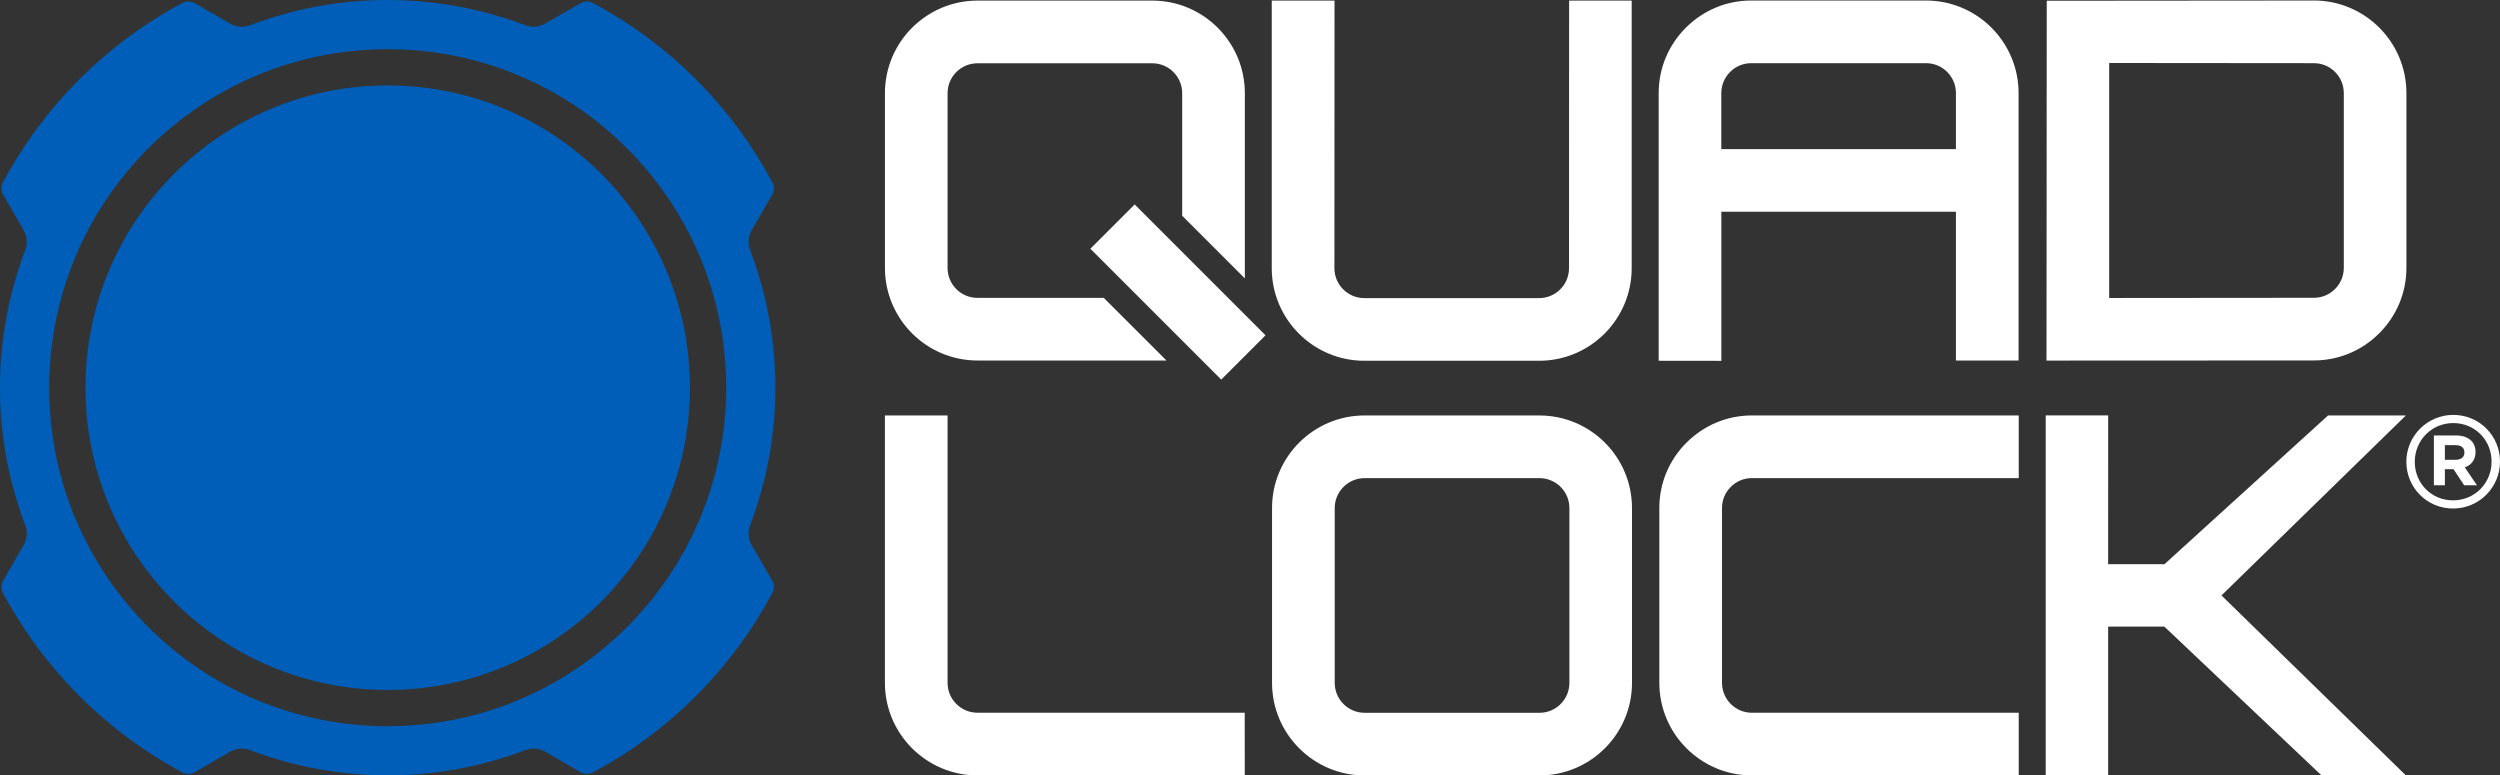
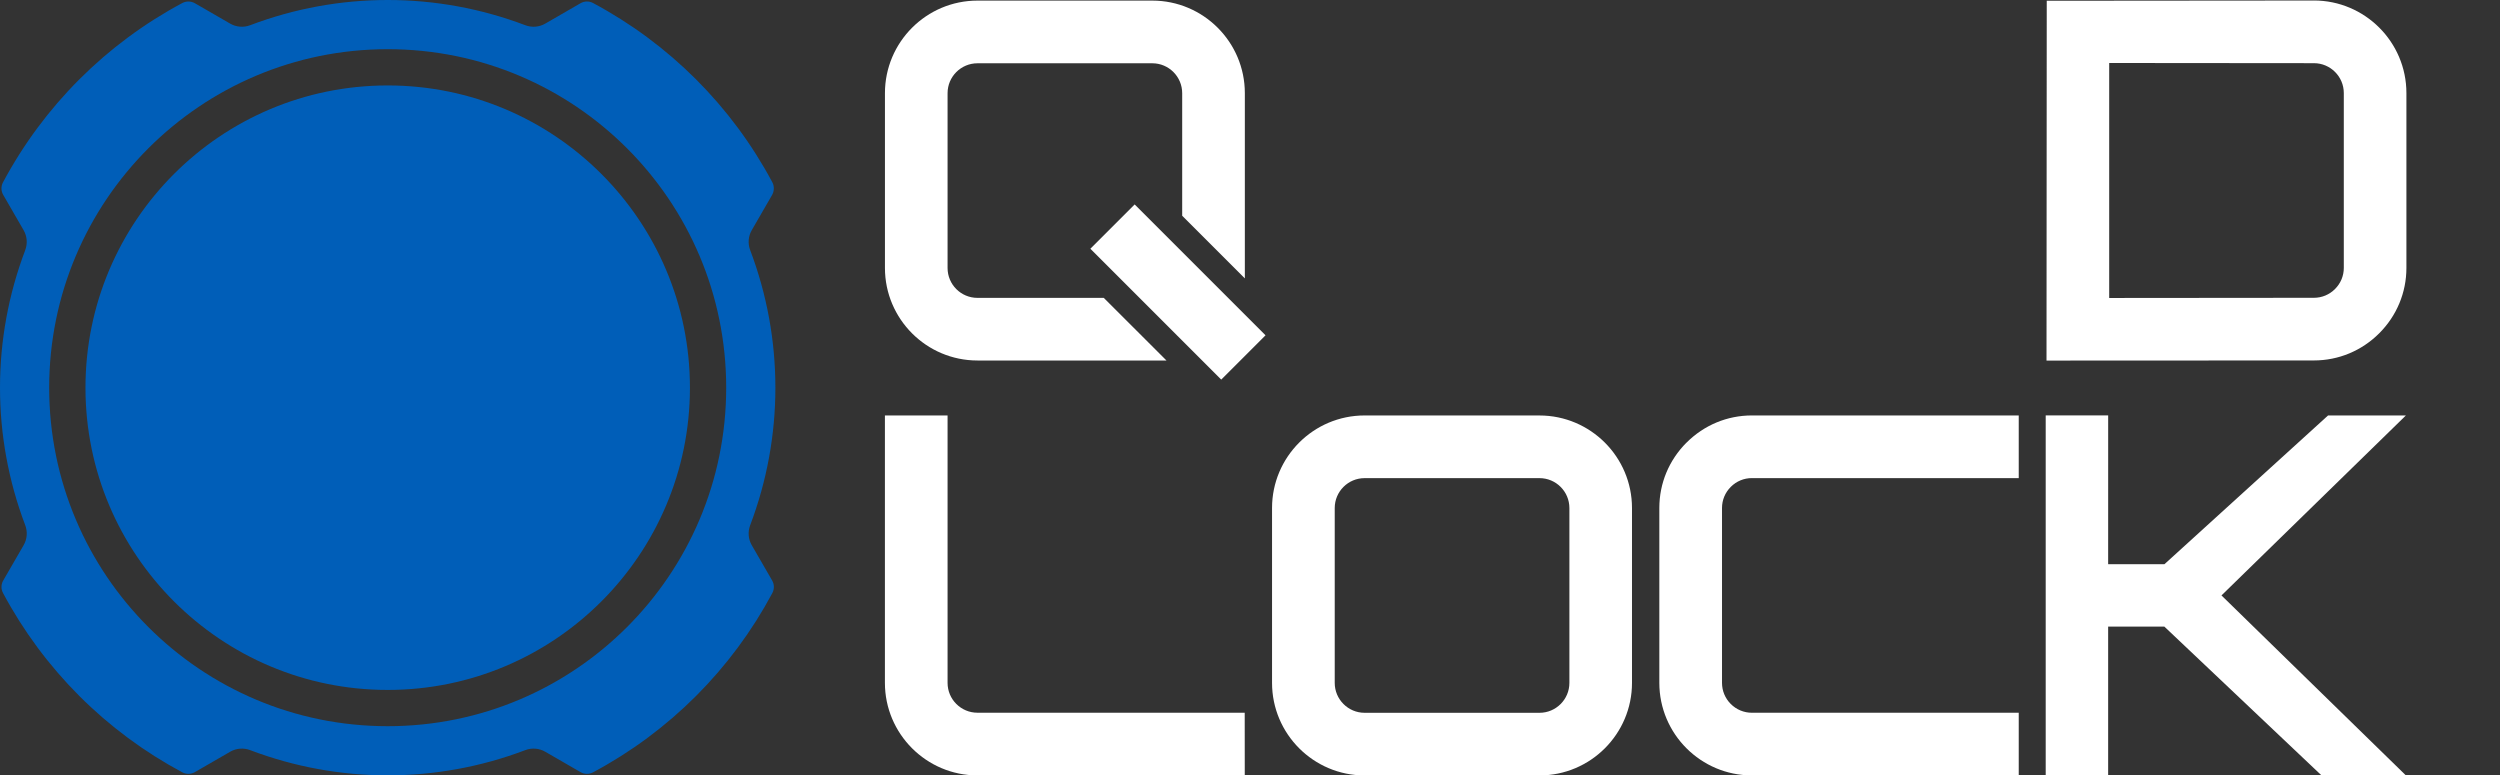
<svg xmlns="http://www.w3.org/2000/svg" id="svg-brand-quad-lock" viewBox="0 0 957.63 297.02">
  <rect x="0" y="0" width="957.63" height="297.02" fill="#333333" stroke="none" />
  <path d="m278.17,148.51c0-71.61-58.05-129.67-129.66-129.67S18.84,76.9,18.84,148.51s58.06,129.66,129.67,129.66,129.66-58.05,129.66-129.66M9.66,95.81c.95-2.51.73-5.31-.62-7.64l-7.81-13.52c-.85-1.48-.89-3.3-.08-4.81C16.74,40.65,40.65,16.74,69.84,1.16c1.51-.8,3.32-.77,4.81.08l13.52,7.81c2.33,1.34,5.13,1.57,7.65.61,33.95-12.88,71.44-12.88,105.39,0,2.51.96,5.32.73,7.64-.61l13.52-7.81c1.48-.86,3.3-.89,4.8-.08,29.19,15.59,53.1,39.49,68.68,68.68.8,1.51.73,3.4-.12,4.88l-7.77,13.45c-1.34,2.33-1.56,5.13-.61,7.64,12.88,33.95,12.88,71.44,0,105.39-.95,2.51-.73,5.32.61,7.64l7.81,13.52c.85,1.48.88,3.3.08,4.8-15.59,29.19-39.49,53.1-68.68,68.68-1.51.8-3.32.78-4.8-.08l-13.52-7.81c-2.33-1.34-5.13-1.57-7.64-.61-33.95,12.88-71.44,12.88-105.39,0-2.52-.96-5.32-.73-7.65.61l-13.52,7.81c-1.48.85-3.3.88-4.81.08-29.19-15.59-53.1-39.49-68.68-68.68-.81-1.51-.78-3.32.08-4.8l7.81-13.52c1.35-2.33,1.57-5.13.62-7.64-12.89-33.95-12.89-71.44,0-105.39Z" fill="#005eb8" fill-rule="evenodd" />
  <path d="m264.28,148.51c0-63.94-51.83-115.78-115.77-115.78s-115.77,51.83-115.77,115.78,51.83,115.77,115.77,115.77c63.94,0,115.77-51.84,115.77-115.77" fill="#005eb8" fill-rule="evenodd" />
  <path d="m374.41,273.01c-6.31,0-11.44-5.13-11.44-11.44v-102.43s-24,0-24,0v102.43c0,19.54,15.9,35.45,35.44,35.45h102.4s-.02-24-.02-24h-102.38Z" fill="#fff" />
  <path d="m646.02,169.54c-6.71,6.71-10.41,15.6-10.41,25.04v66.99c0,19.54,15.9,35.45,35.45,35.45h102.22v-24h-102.22c-3.05,0-5.92-1.2-8.09-3.36-2.16-2.17-3.35-5.04-3.35-8.09v-66.99c0-3.04,1.19-5.91,3.36-8.08,2.17-2.17,5.03-3.36,8.08-3.36h102.22v-24s-102.23,0-102.23,0c-9.43,0-18.31,3.7-25.02,10.41Z" fill="#fff" />
  <polygon points="921.58 159.14 891.77 159.14 829.09 216.12 807.53 216.12 807.54 159.13 783.61 159.13 783.61 297.02 807.53 297.02 807.53 240.03 829.07 240.03 889.26 297.02 921.58 297.02 850.94 228.08 921.58 159.14" fill="#fff" />
  <path d="m589.7,159.14h-66.99c-19.55,0-35.45,15.9-35.45,35.45v66.99c0,19.54,15.9,35.45,35.44,35.45h66.99c19.55,0,35.45-15.9,35.45-35.44v-66.99c0-19.55-15.9-35.45-35.44-35.45Zm-78.43,35.45c0-6.31,5.14-11.44,11.45-11.44h66.99c6.31,0,11.45,5.14,11.45,11.45v66.99c0,6.31-5.14,11.45-11.45,11.45h-66.99c-6.31,0-11.45-5.14-11.45-11.45v-66.99Z" fill="#fff" />
  <path d="m374.41,114.1c-6.31,0-11.44-5.13-11.44-11.44V35.68c0-6.31,5.14-11.44,11.45-11.44h66.98c6.31,0,11.44,5.14,11.44,11.45v46.95l24,24V35.68c0-19.54-15.9-35.45-35.44-35.45h-66.98c-19.54,0-35.44,15.9-35.44,35.44v66.98c0,19.54,15.9,35.44,35.44,35.44l72.42.02-24.05-24.02h-48.37Z" fill="#fff" />
  <rect x="439.2" y="76.4" width="24" height="70.89" transform="translate(53.08 351.82) rotate(-45)" fill="#fff" />
-   <path d="m601.01,102.74c0,6.31-5.13,11.45-11.44,11.45h-66.98c-6.31,0-11.44-5.14-11.44-11.45l.04-102.51h-24.04v102.51c0,19.54,15.9,35.45,35.45,35.45h66.98c19.54,0,35.44-15.9,35.44-35.44V.23s-23.97,0-23.97,0l-.03,102.51Z" fill="#fff" />
-   <path d="m737.78.2h-66.99c-9.43,0-18.31,3.7-25.02,10.41-6.71,6.71-10.41,15.6-10.41,25.03v102.55s24,.03,24,.03v-57.11h89.86v57h24V35.64c0-19.54-15.9-35.44-35.44-35.44Zm11.44,35.44v21.48s-89.87,0-89.87,0v-21.48c0-3.04,1.2-5.91,3.37-8.08,2.17-2.17,5.04-3.36,8.08-3.36h66.98c6.31,0,11.44,5.13,11.44,11.44Z" fill="#fff" />
  <path d="m886.35.2l-101.69.09h-.65l-.09,137.18v.65l102.43-.05c9.42,0,18.31-3.7,25.02-10.41,6.71-6.71,10.41-15.6,10.41-25.03V35.64c0-19.54-15.9-35.44-35.44-35.45Zm11.45,35.45v66.98c0,3.04-1.2,5.91-3.37,8.08-2.17,2.17-5.03,3.36-8.08,3.36l-78.42.07V24.13s78.42.07,78.42.07c6.31,0,11.45,5.14,11.45,11.45Z" fill="#fff" />
-   <path d="m921.76,176.96v-.1c0-9.76,7.93-17.93,17.98-17.93s17.89,8.08,17.89,17.83v.1c0,9.76-7.93,17.93-17.98,17.93s-17.88-8.08-17.88-17.83Zm32.64-.1v-.09c0-8.13-6.3-14.71-14.66-14.71s-14.75,6.66-14.75,14.8v.09c0,8.13,6.3,14.71,14.66,14.71s14.75-6.66,14.75-14.8Zm-22.09-10.06h8.47c2.58,0,4.56.74,5.9,2.08,1.04,1.04,1.58,2.48,1.58,4.16v.1c0,3.07-1.68,5-4.11,5.9l4.66,6.84h-4.91l-4.06-6.14h-3.32v6.14h-4.21v-19.07Zm8.42,9.31c2.13,0,3.27-1.14,3.27-2.72v-.1c0-1.83-1.29-2.77-3.37-2.77h-4.11v5.6h4.21Z" fill="#fff" />
</svg>